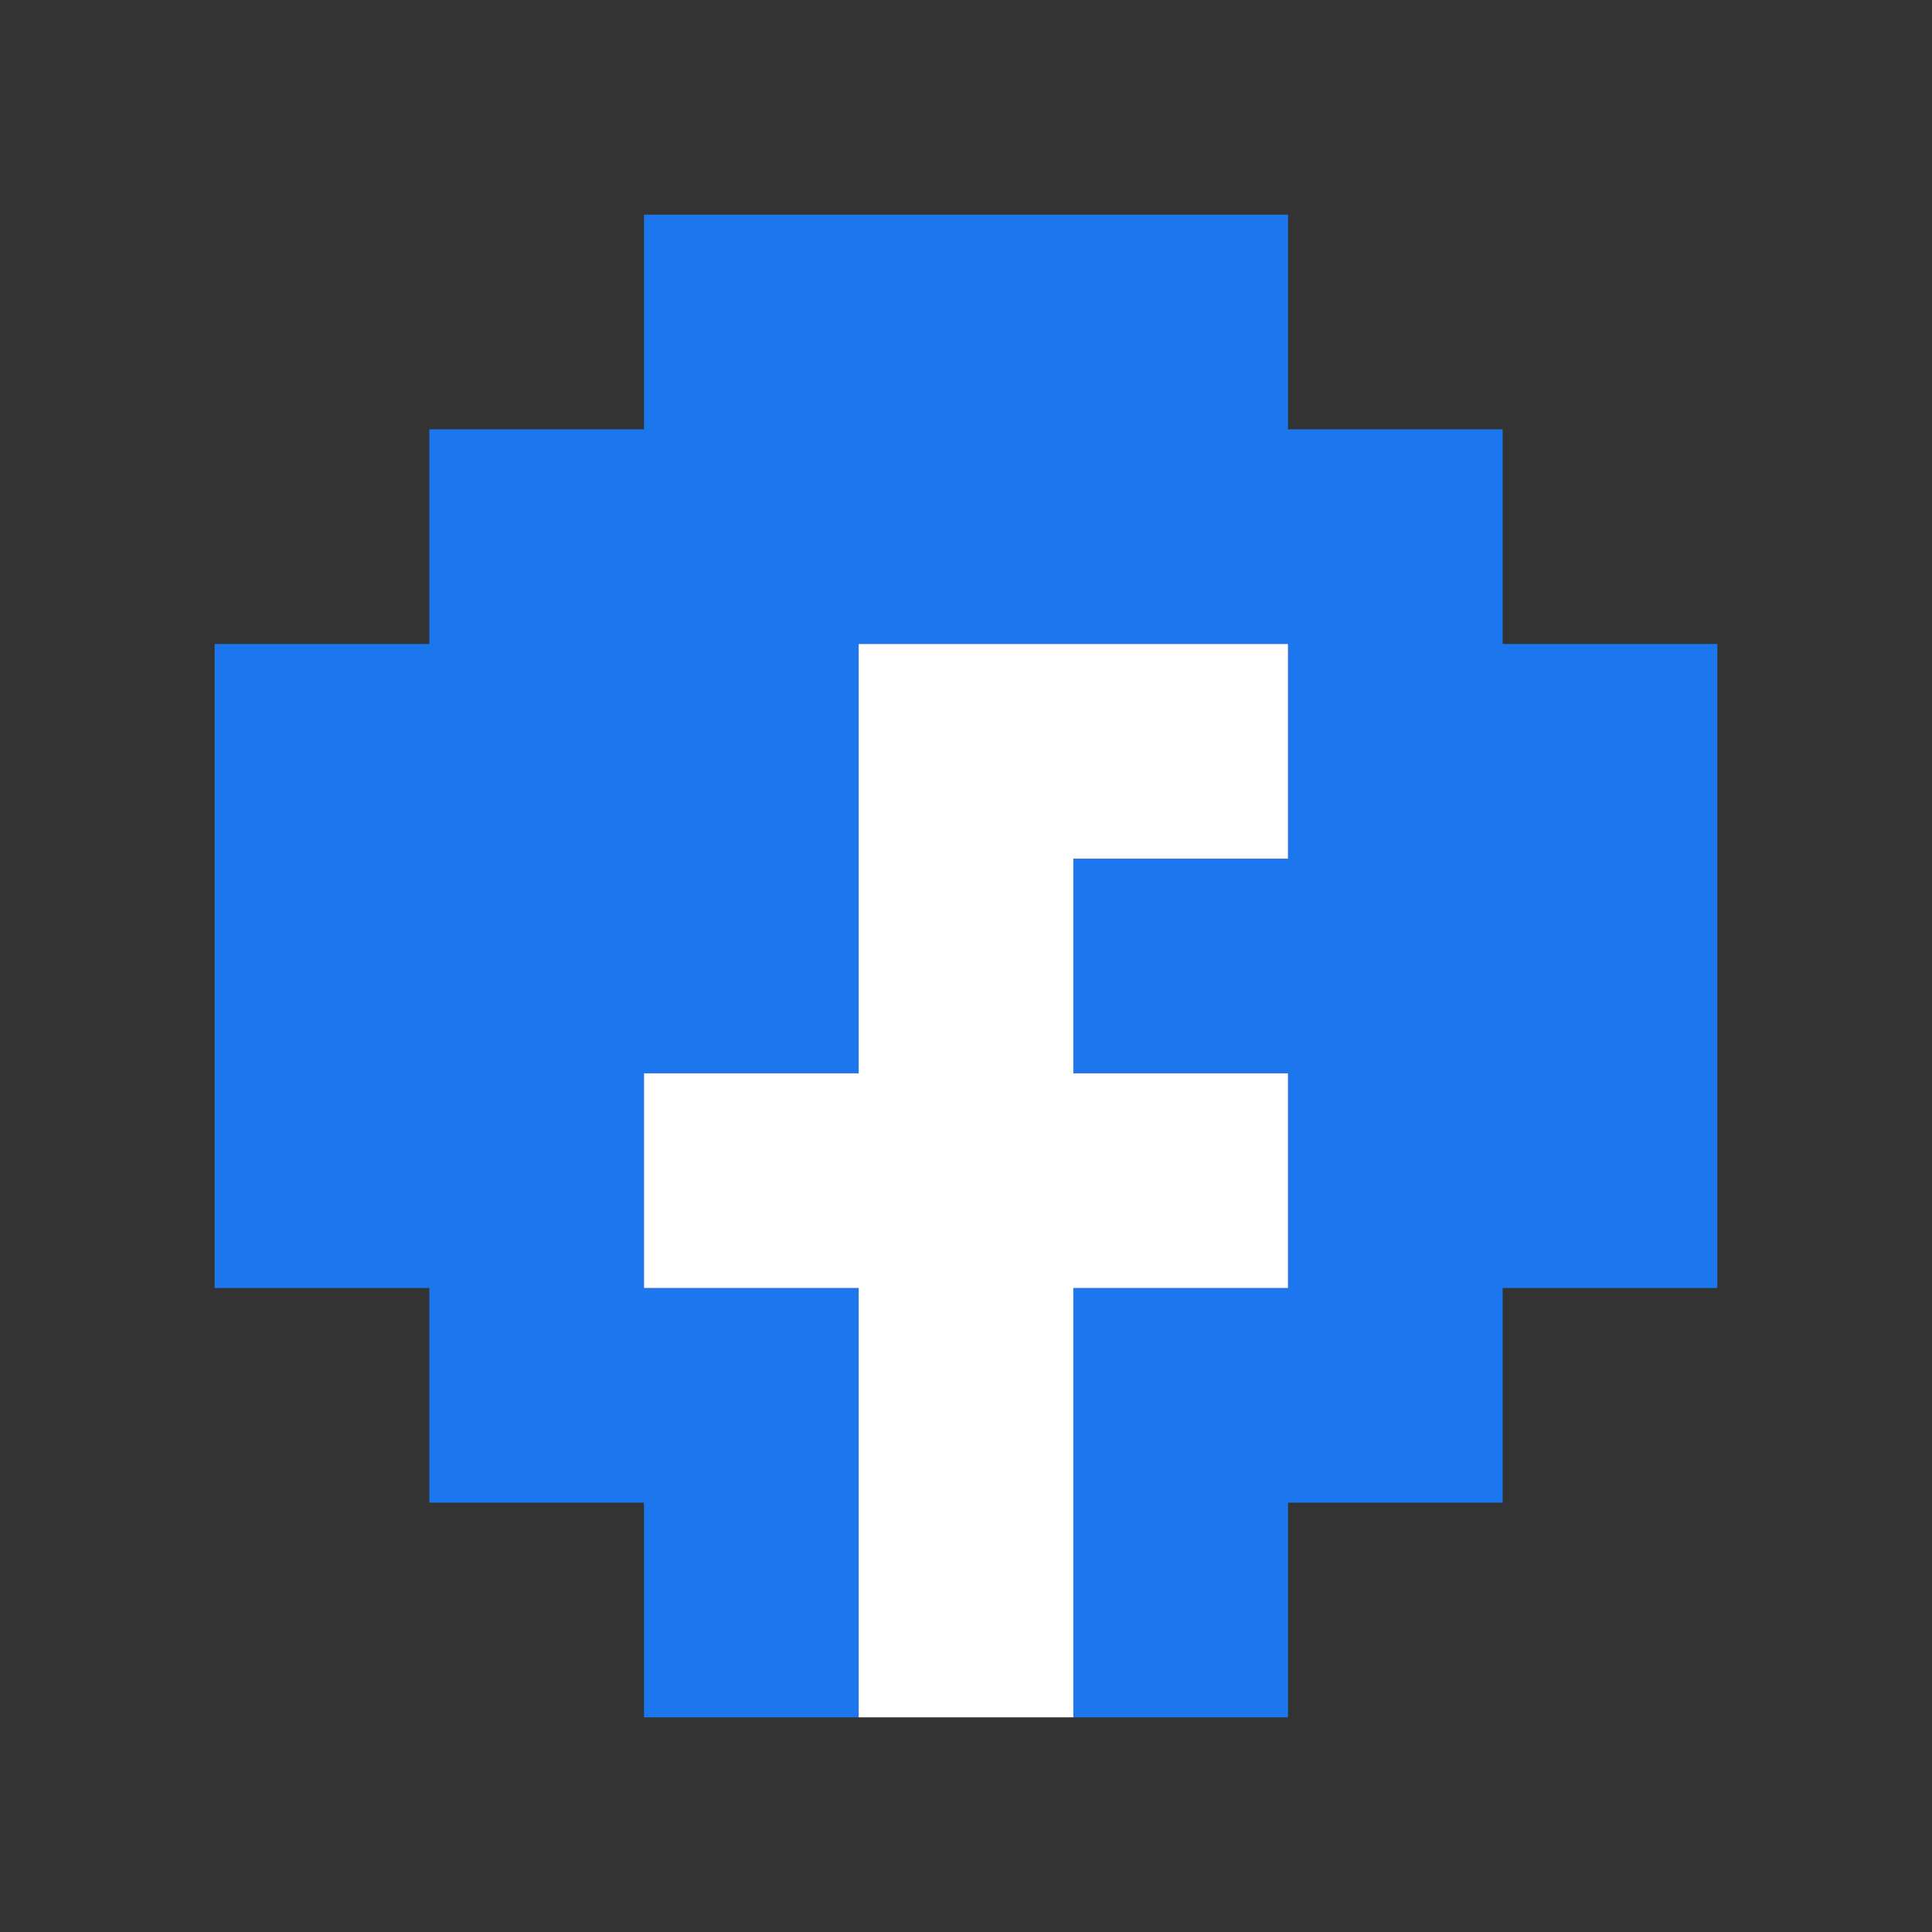
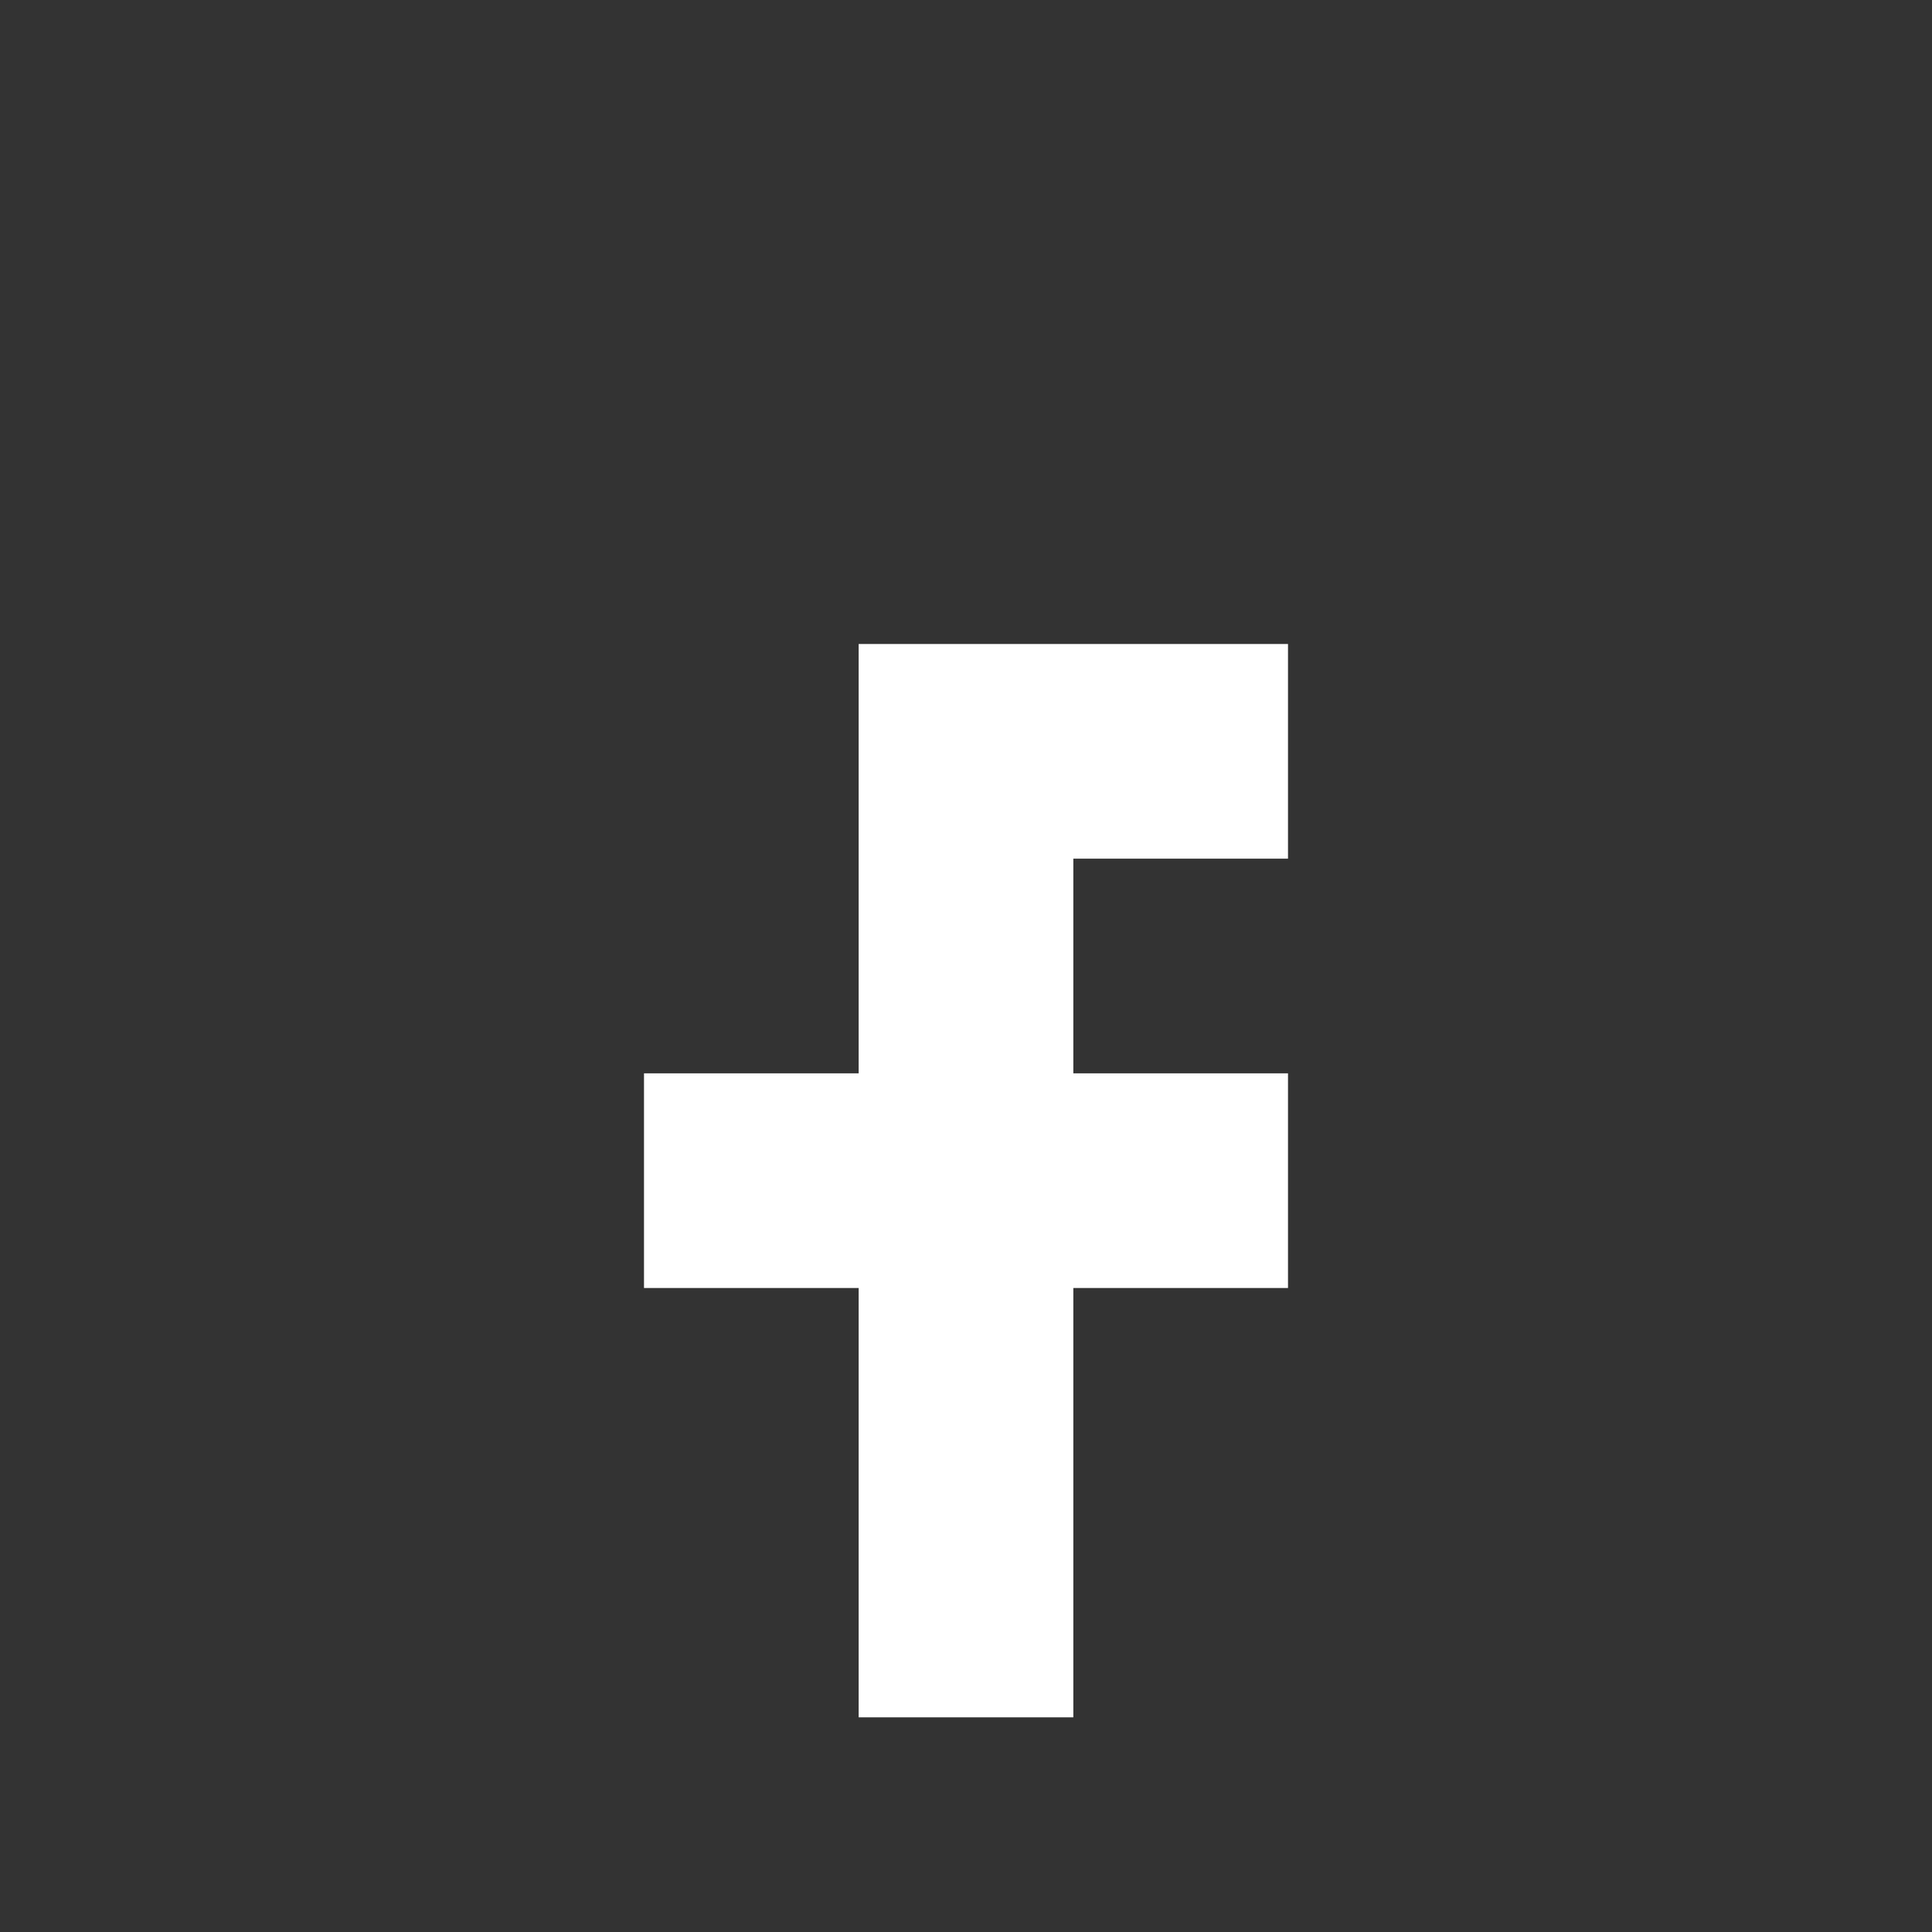
<svg xmlns="http://www.w3.org/2000/svg" viewBox="0 0 9 9" class="pixelicon-facebook">
  <rect x="0" y="0" width="9" height="9" fill="#333333" stroke="none" />
-   <polygon fill="#1C77EF" points="3,1 6,1 6,2 7,2 7,3 8,3 8,6 7,6 7,7 6,7 6,8 5,8 5,6 6,6 6,5 5,5 5,4 6,4 6,3 4,3 4,5 3,5 3,6 4,6 4,8 3,8 3,7 2,7 2,6 1,6 1,3 2,3 2,2 3,2" />
  <polygon fill="#FFFFFF" points="4,3 6,3 6,4 5,4 5,5 6,5 6,6 5,6 5,8 4,8 4,6 3,6 3,5 4,5" />
</svg>